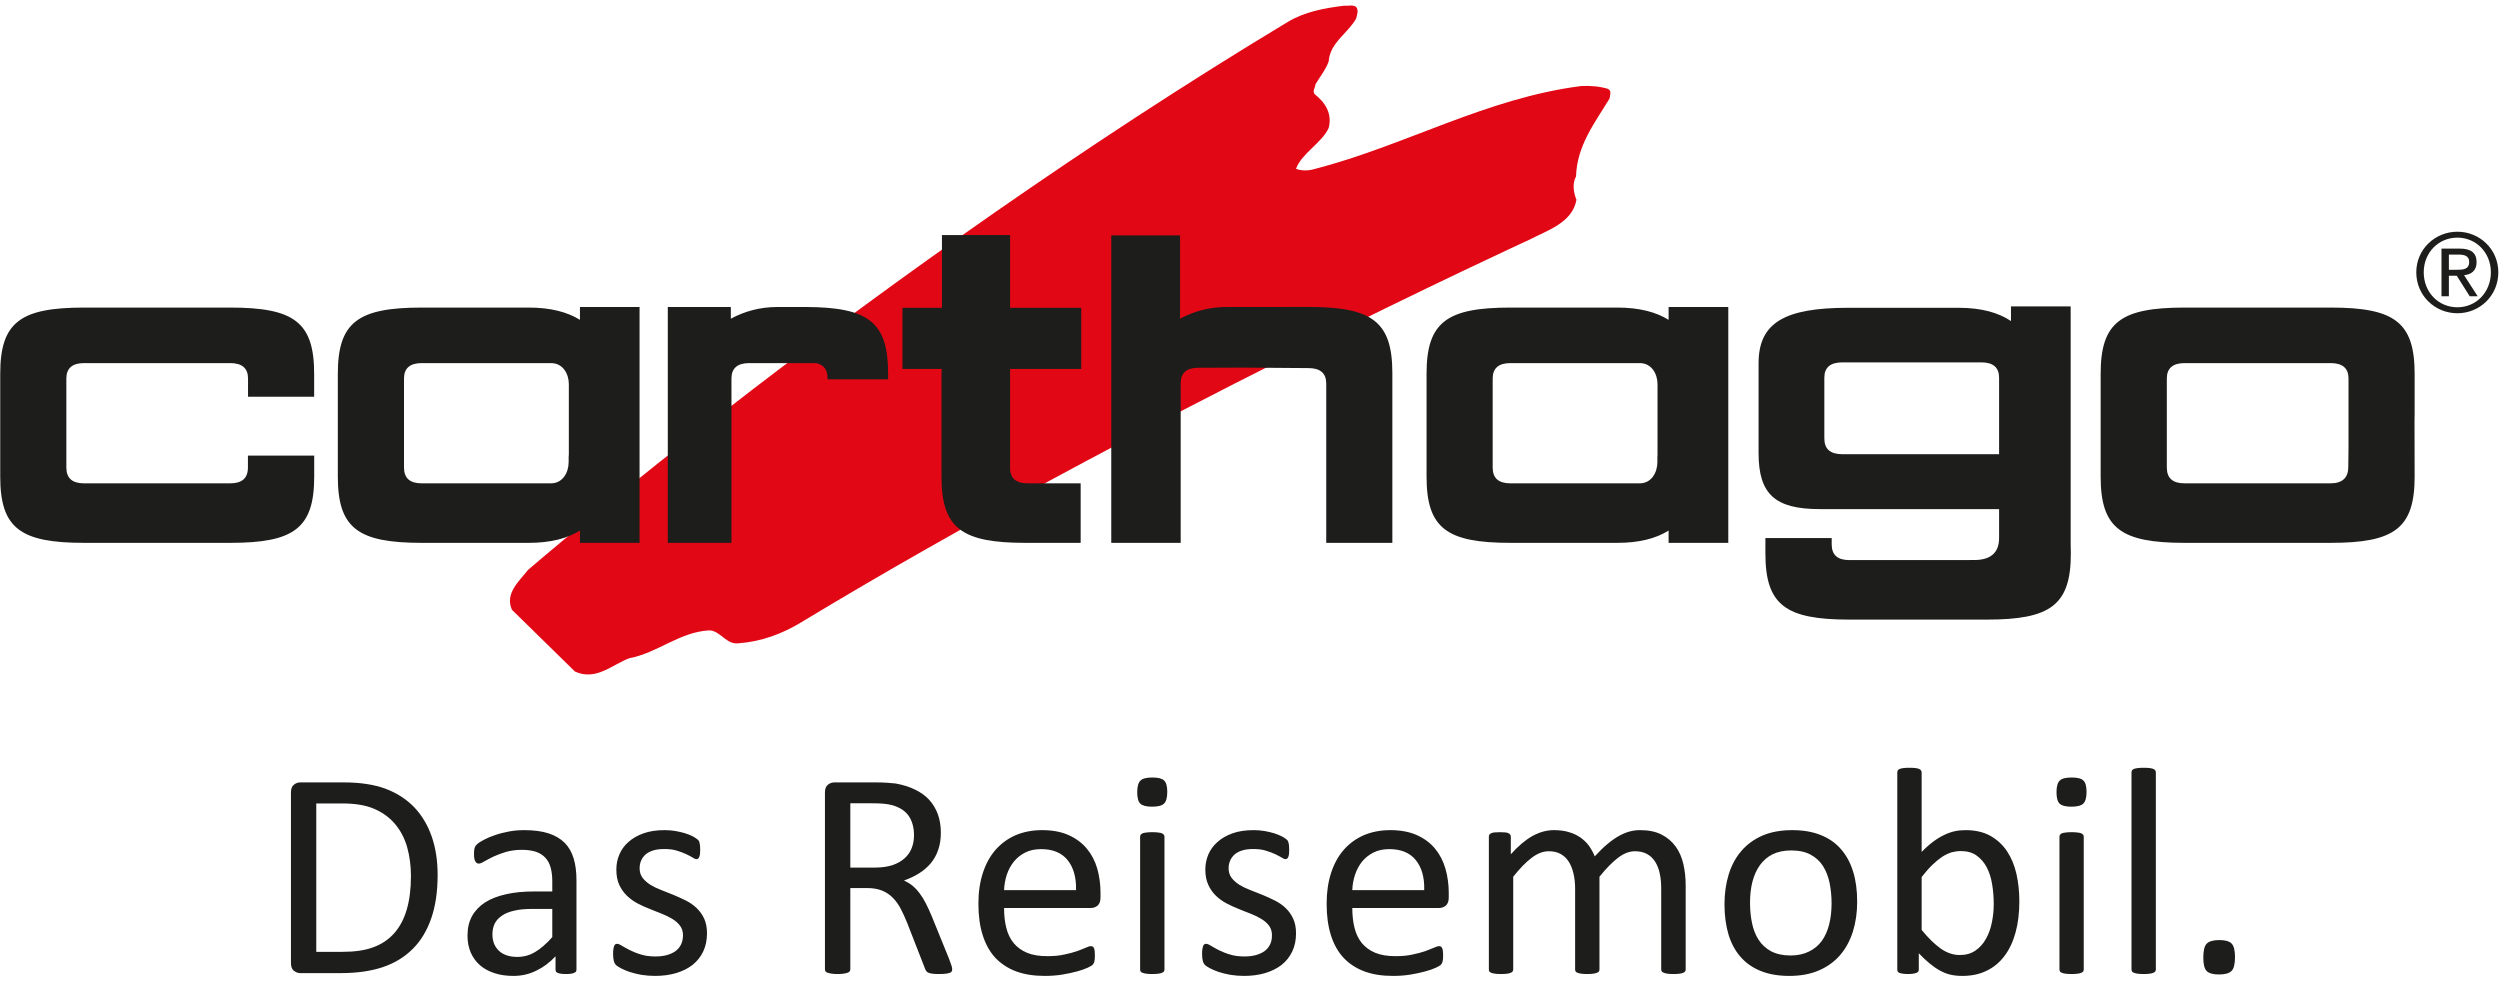
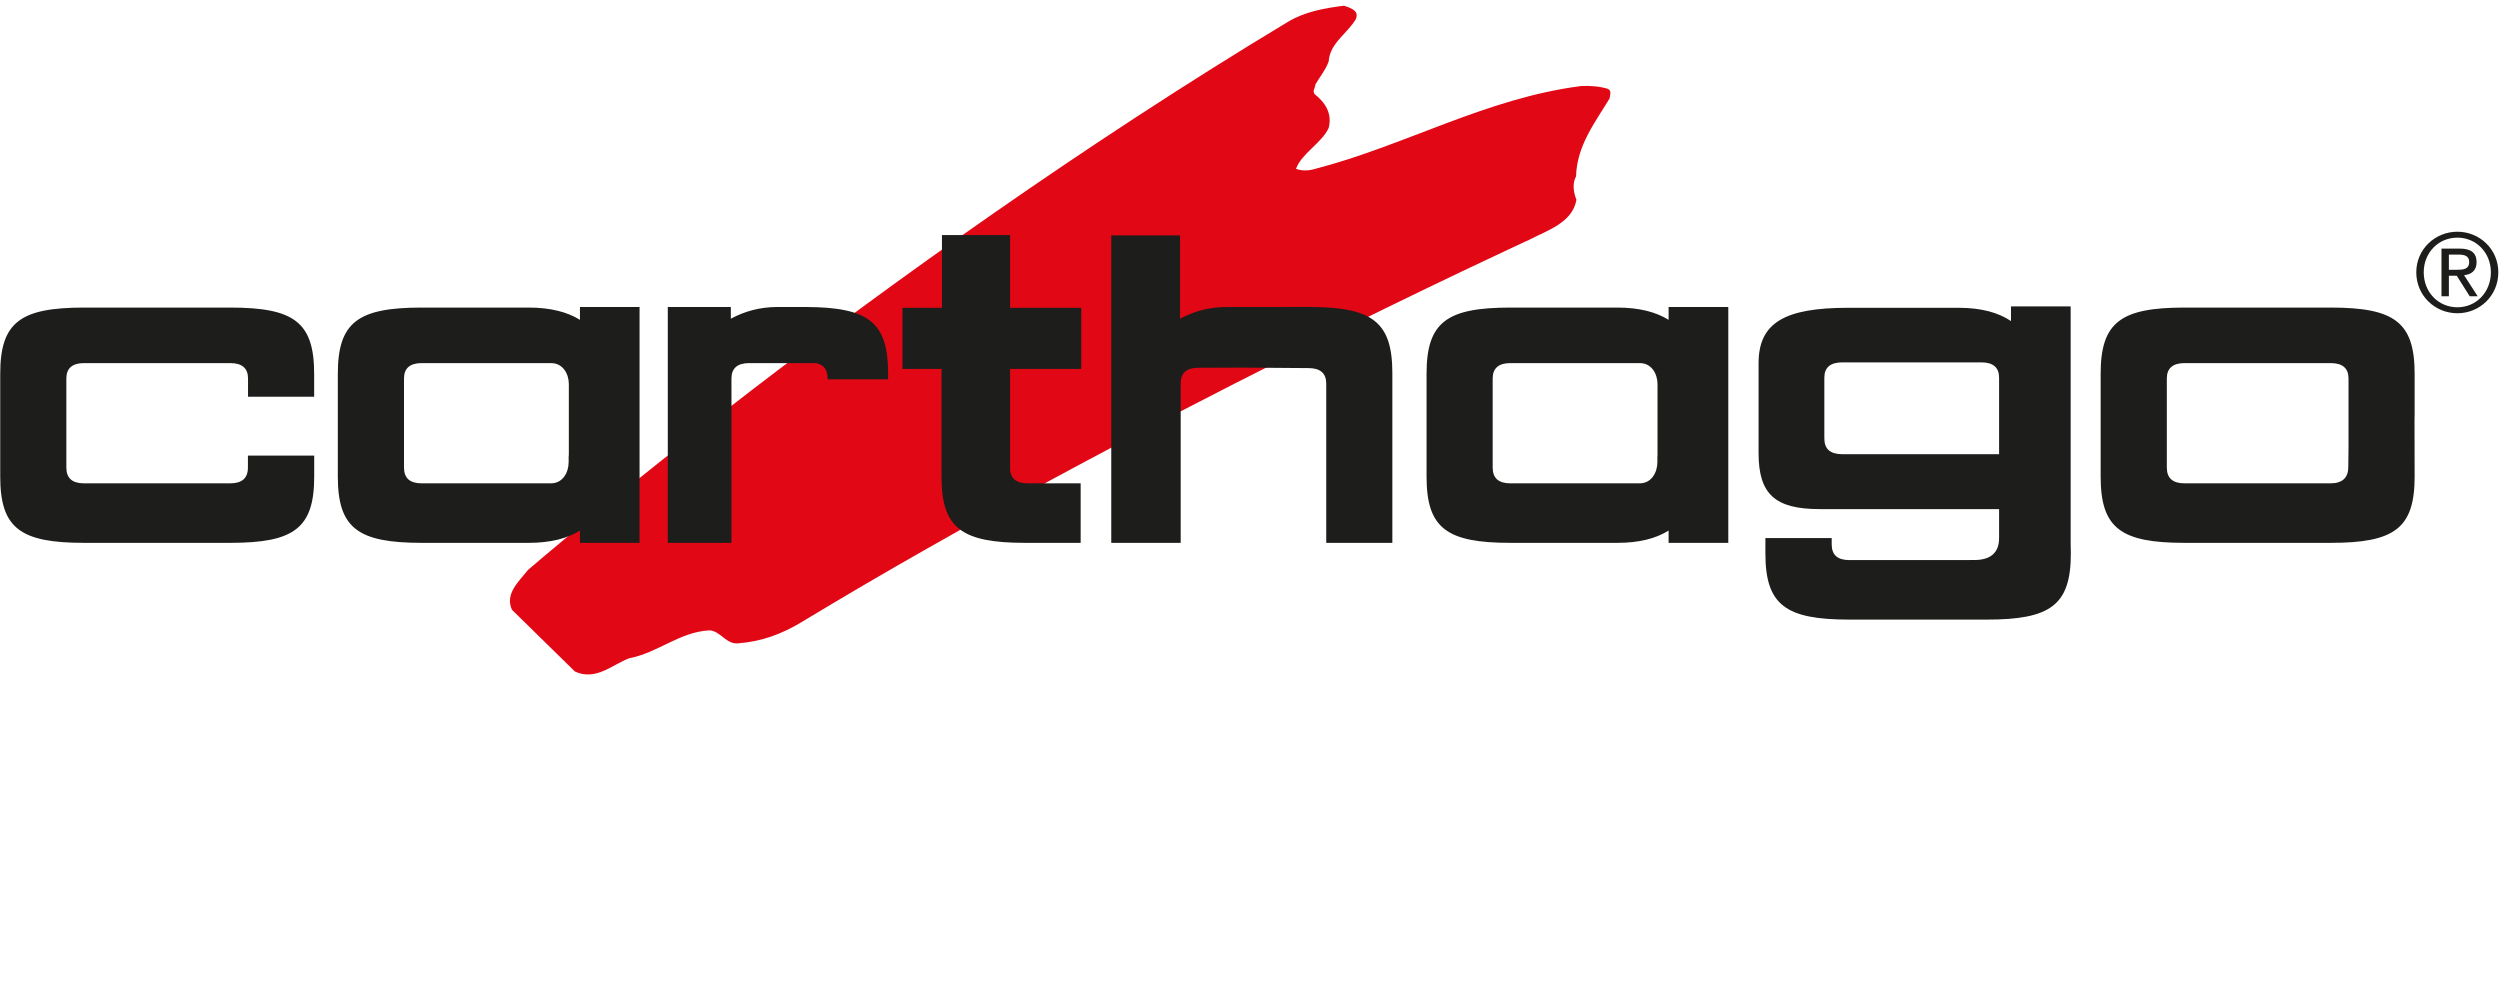
<svg xmlns="http://www.w3.org/2000/svg" width="170px" height="67px" viewBox="0 0 170 67" version="1.1">
  <title>Group 7</title>
  <desc>Created with Sketch.</desc>
  <g id="Page-1" stroke="none" stroke-width="1" fill="none" fill-rule="evenodd">
    <g id="jyvas_caravan_messulanderi2" transform="translate(-536, -3714)">
      <g id="messuilla_mukana" transform="translate(135, 3528.5)">
        <g id="Group-7" transform="translate(401, 185.064)">
-           <path d="M54.487,42.752 C53.195,43.534 51.771,44.068 50.208,44.18 C49.384,44.284 49.001,43.329 48.231,43.301 C46.199,43.41 44.717,44.838 42.798,45.193 C41.618,45.635 40.519,46.757 39.095,46.099 L34.812,41.901 C34.321,40.802 35.28,39.982 35.911,39.185 C35.911,39.185 59.479,18.836 87.581,1.92 C88.703,1.243 90.049,0.988 91.392,0.825 C91.667,0.852 91.999,0.74 92.216,0.906 C92.409,1.127 92.27,1.456 92.216,1.703 C91.64,2.717 90.432,3.348 90.351,4.609 C90.158,5.159 89.775,5.627 89.446,6.176 C89.446,6.393 89.225,6.613 89.392,6.834 C90.131,7.411 90.599,8.173 90.351,9.136 C89.887,10.154 88.513,10.866 88.13,11.91 C88.486,12.073 89.005,12.042 89.364,11.937 C95.536,10.347 101.053,7.109 107.53,6.285 C108.188,6.257 108.792,6.312 109.341,6.478 C109.612,6.613 109.477,6.915 109.45,7.136 C108.436,8.807 107.229,10.347 107.171,12.429 C106.896,12.924 107.008,13.555 107.198,14.023 C106.927,15.586 105.197,16.109 103.99,16.739 C103.99,16.739 76.936,29.156 54.487,42.752" id="Fill-1" fill="#E20714" />
+           <path d="M54.487,42.752 C53.195,43.534 51.771,44.068 50.208,44.18 C49.384,44.284 49.001,43.329 48.231,43.301 C46.199,43.41 44.717,44.838 42.798,45.193 C41.618,45.635 40.519,46.757 39.095,46.099 L34.812,41.901 C34.321,40.802 35.28,39.982 35.911,39.185 C35.911,39.185 59.479,18.836 87.581,1.92 C88.703,1.243 90.049,0.988 91.392,0.825 C92.409,1.127 92.27,1.456 92.216,1.703 C91.64,2.717 90.432,3.348 90.351,4.609 C90.158,5.159 89.775,5.627 89.446,6.176 C89.446,6.393 89.225,6.613 89.392,6.834 C90.131,7.411 90.599,8.173 90.351,9.136 C89.887,10.154 88.513,10.866 88.13,11.91 C88.486,12.073 89.005,12.042 89.364,11.937 C95.536,10.347 101.053,7.109 107.53,6.285 C108.188,6.257 108.792,6.312 109.341,6.478 C109.612,6.613 109.477,6.915 109.45,7.136 C108.436,8.807 107.229,10.347 107.171,12.429 C106.896,12.924 107.008,13.555 107.198,14.023 C106.927,15.586 105.197,16.109 103.99,16.739 C103.99,16.739 76.936,29.156 54.487,42.752" id="Fill-1" fill="#E20714" />
          <path d="M61.366,25.525 L61.366,21.366 L64.052,21.366 L64.052,16.421 L68.687,16.421 L68.687,21.366 L73.523,21.366 L73.523,25.525 L68.687,25.525 L68.687,32.397 C68.749,33.009 69.151,33.303 69.886,33.303 L72.711,33.303 L73.485,33.303 L73.485,37.35 L72.711,37.35 L69.728,37.35 C65.406,37.35 64.021,36.367 64.021,32.85 L64.021,25.85 C64.021,25.734 64.028,25.622 64.04,25.525 L61.366,25.525 Z M45.41,21.312 L49.697,21.312 L49.697,22.109 C50.629,21.602 51.689,21.312 52.854,21.312 L54.684,21.312 L54.808,21.312 C59.033,21.331 60.391,22.326 60.391,25.808 L60.391,26.23 L56.274,26.23 L56.274,26.137 C56.274,25.576 56.015,25.239 55.493,25.127 L50.946,25.127 C50.142,25.127 49.739,25.479 49.739,26.175 L49.739,37.35 L45.622,37.35 L45.41,37.35 L45.41,21.312 Z M39.436,21.312 L43.49,21.312 L43.49,37.35 L39.436,37.35 L39.436,36.514 C38.58,37.052 37.439,37.35 35.946,37.35 L35.11,37.35 L34.332,37.35 L28.679,37.35 C24.357,37.35 22.972,36.367 22.972,32.85 L22.972,25.85 C22.972,22.333 24.357,21.351 28.679,21.351 L32.676,21.351 L35.946,21.351 C37.439,21.351 38.58,21.652 39.436,22.186 L39.436,21.312 Z M38.681,31.418 L38.681,26.559 C38.681,25.862 38.279,25.127 37.47,25.127 L28.679,25.127 C27.874,25.127 27.472,25.479 27.472,26.175 L27.472,32.223 C27.472,32.954 27.874,33.303 28.679,33.303 L34.332,33.303 L35.11,33.303 L37.462,33.303 C38.267,33.303 38.669,32.567 38.669,31.848 L38.669,31.418 L38.681,31.418 Z M16.866,27.414 L16.866,26.175 C16.866,25.479 16.464,25.127 15.659,25.127 L5.719,25.127 C4.914,25.127 4.512,25.479 4.512,26.175 L4.512,32.223 C4.512,32.954 4.914,33.303 5.719,33.303 L11.376,33.303 L12.15,33.303 L15.651,33.303 C16.456,33.303 16.859,32.954 16.859,32.223 L16.859,31.418 L21.366,31.418 L21.366,32.85 C21.366,36.367 19.981,37.35 15.659,37.35 L12.15,37.35 L11.376,37.35 L5.719,37.35 C1.397,37.35 0.016,36.367 0.016,32.85 L0.016,25.85 C0.016,22.333 1.397,21.351 5.719,21.351 L9.716,21.351 L12.808,21.351 L15.659,21.351 C19.981,21.351 21.362,22.333 21.362,25.85 L21.362,27.414 L16.866,27.414 Z M80.287,26.497 L80.287,37.35 L76.17,37.35 L75.566,37.35 L75.566,16.441 L80.244,16.441 L80.244,22.109 C81.177,21.602 82.237,21.312 83.402,21.312 L85.356,21.312 L88.977,21.308 C93.295,21.308 94.68,22.291 94.68,25.808 L94.68,37.35 L90.184,37.35 L90.184,26.516 C90.184,25.82 89.782,25.467 88.977,25.467 L84.466,25.433 L81.494,25.444 C80.689,25.444 80.287,25.792 80.287,26.497 L80.287,26.497 Z M136.747,21.273 L140.805,21.273 L140.805,37.396 L140.817,38.073 C140.817,41.587 139.432,42.569 135.11,42.569 L125.75,42.569 C121.432,42.569 120.047,41.587 120.047,38.073 L120.047,37.025 L124.555,37.025 L124.555,37.45 C124.555,38.174 124.957,38.522 125.762,38.522 L134.247,38.518 C135.373,38.518 135.938,38.011 135.938,37.021 L135.938,35.055 L123.738,35.055 C120.705,35.055 119.583,34.042 119.583,31.248 L119.583,25.139 C119.583,22.38 121.351,21.366 125.669,21.366 L133.202,21.366 C134.727,21.366 135.899,21.695 136.747,22.268 L136.747,21.273 Z M125.29,31.322 L135.938,31.322 L135.938,26.125 C135.938,25.425 135.535,25.077 134.731,25.077 L125.29,25.077 C124.458,25.077 124.055,25.425 124.055,26.125 L124.055,30.25 C124.055,30.973 124.458,31.322 125.29,31.322 L125.29,31.322 Z M164.187,29.132 L164.195,32.85 C164.195,36.367 162.814,37.35 158.492,37.35 L154.982,37.35 L154.204,37.35 L148.552,37.35 C144.23,37.35 142.844,36.367 142.844,32.85 L142.844,25.85 C142.844,22.333 144.23,21.351 148.552,21.351 L152.548,21.351 L155.64,21.351 L158.492,21.351 C162.81,21.351 164.195,22.333 164.195,25.85 L164.195,28.559 L164.187,29.132 Z M159.699,28.52 L159.699,26.175 C159.699,25.479 159.296,25.127 158.492,25.127 L148.552,25.127 C147.747,25.127 147.344,25.479 147.344,26.175 L147.344,32.223 C147.344,32.954 147.747,33.303 148.552,33.303 L154.204,33.303 L154.982,33.303 L158.48,33.303 C159.285,33.303 159.683,32.916 159.683,32.192 L159.699,30.896 L159.699,28.52 Z M112.711,31.418 L112.711,26.559 C112.711,25.862 112.309,25.127 111.504,25.127 L102.709,25.127 C101.904,25.127 101.502,25.479 101.502,26.175 L101.502,32.223 C101.502,32.954 101.904,33.303 102.709,33.303 L108.366,33.303 L109.144,33.303 L111.496,33.303 C112.301,33.303 112.703,32.567 112.703,31.848 L112.703,31.418 L112.711,31.418 Z M113.465,21.312 L117.524,21.312 L117.524,37.35 L113.465,37.35 L113.465,36.514 C112.61,37.052 111.469,37.35 109.979,37.35 L109.144,37.35 L108.366,37.35 L102.709,37.35 C98.387,37.35 97.006,36.367 97.006,32.85 L97.006,25.85 C97.006,22.333 98.387,21.351 102.709,21.351 L106.706,21.351 L109.975,21.351 C111.469,21.351 112.61,21.652 113.465,22.186 L113.465,21.312 Z M167.104,21.331 C168.385,21.331 169.38,20.302 169.38,18.952 C169.38,17.624 168.385,16.595 167.104,16.595 C165.804,16.595 164.814,17.624 164.814,18.952 C164.814,20.302 165.804,21.331 167.104,21.331 L167.104,21.331 Z M167.104,16.193 C168.617,16.193 169.886,17.385 169.886,18.952 C169.886,20.546 168.617,21.737 167.104,21.737 C165.584,21.737 164.307,20.546 164.307,18.952 C164.307,17.385 165.584,16.193 167.104,16.193 L167.104,16.193 Z M166.524,18.781 L167.05,18.781 C167.495,18.781 167.905,18.758 167.905,18.244 C167.905,17.814 167.534,17.748 167.193,17.748 L166.524,17.748 L166.524,18.781 Z M166.021,17.342 L167.275,17.342 C168.045,17.342 168.408,17.644 168.408,18.267 C168.408,18.851 168.037,19.099 167.557,19.149 L168.482,20.581 L167.94,20.581 L167.058,19.184 L166.524,19.184 L166.524,20.581 L166.021,20.581 L166.021,17.342 Z" id="Fill-3" fill="#1D1D1B" />
-           <path d="M29.352,57.307 C29.082,56.533 28.683,55.871 28.161,55.322 C27.634,54.78 26.984,54.359 26.211,54.068 C25.433,53.782 24.485,53.639 23.363,53.639 L20.426,53.639 C20.271,53.639 20.124,53.685 19.989,53.794 C19.85,53.894 19.784,54.076 19.784,54.335 L19.784,65.908 C19.784,66.167 19.85,66.353 19.989,66.45 C20.124,66.558 20.271,66.608 20.426,66.608 L23.173,66.608 C24.28,66.608 25.235,66.469 26.04,66.198 C26.841,65.928 27.518,65.51 28.068,64.96 C28.621,64.411 29.039,63.71 29.329,62.871 C29.615,62.039 29.759,61.056 29.759,59.934 C29.759,58.959 29.623,58.077 29.352,57.307 L29.352,57.307 Z M27.658,62.29 C27.468,62.937 27.182,63.474 26.803,63.9 C26.419,64.33 25.944,64.647 25.379,64.852 C24.81,65.065 24.11,65.161 23.282,65.161 L21.506,65.161 L21.506,55.07 L23.262,55.07 C24.156,55.07 24.887,55.19 25.456,55.442 C26.025,55.686 26.497,56.034 26.864,56.471 C27.236,56.912 27.511,57.435 27.685,58.038 C27.855,58.649 27.944,59.303 27.944,60 C27.944,60.886 27.847,61.644 27.658,62.29 L27.658,62.29 Z M39.2,60.286 C39.2,59.717 39.134,59.226 39.01,58.812 C38.882,58.386 38.677,58.034 38.399,57.748 C38.116,57.469 37.749,57.249 37.296,57.102 C36.839,56.955 36.29,56.885 35.64,56.885 C35.292,56.885 34.947,56.912 34.607,56.978 C34.266,57.044 33.953,57.121 33.667,57.222 C33.376,57.318 33.125,57.423 32.904,57.543 C32.684,57.659 32.525,57.756 32.436,57.849 C32.347,57.93 32.289,58.027 32.266,58.123 C32.243,58.216 32.231,58.352 32.231,58.518 C32.231,58.619 32.239,58.708 32.25,58.797 C32.266,58.874 32.285,58.947 32.316,58.998 C32.347,59.052 32.382,59.094 32.421,59.122 C32.463,59.149 32.51,59.16 32.56,59.16 C32.641,59.16 32.765,59.114 32.928,59.013 C33.09,58.92 33.295,58.812 33.539,58.692 C33.783,58.576 34.069,58.472 34.39,58.371 C34.715,58.278 35.083,58.224 35.489,58.224 C35.872,58.224 36.193,58.274 36.452,58.359 C36.712,58.456 36.924,58.584 37.087,58.766 C37.253,58.944 37.369,59.16 37.443,59.431 C37.516,59.694 37.555,60.004 37.555,60.352 L37.555,61.056 L36.313,61.056 C35.609,61.056 34.978,61.114 34.417,61.242 C33.856,61.366 33.38,61.551 32.993,61.795 C32.606,62.047 32.308,62.356 32.1,62.728 C31.894,63.103 31.79,63.544 31.79,64.051 C31.79,64.484 31.863,64.871 32.014,65.216 C32.165,65.56 32.378,65.842 32.645,66.078 C32.92,66.311 33.245,66.489 33.628,66.612 C34.015,66.74 34.444,66.798 34.916,66.798 C35.458,66.798 35.973,66.686 36.456,66.446 C36.94,66.218 37.381,65.889 37.776,65.463 L37.776,66.369 C37.776,66.446 37.799,66.512 37.845,66.55 C37.892,66.585 37.969,66.616 38.07,66.636 C38.174,66.663 38.313,66.67 38.488,66.67 C38.669,66.67 38.805,66.663 38.898,66.636 C38.991,66.616 39.064,66.585 39.118,66.55 C39.172,66.512 39.2,66.446 39.2,66.369 L39.2,60.286 Z M37.555,64.159 C37.149,64.62 36.758,64.956 36.387,65.173 C36.015,65.397 35.613,65.506 35.179,65.506 C34.645,65.506 34.228,65.37 33.93,65.092 C33.632,64.809 33.485,64.442 33.485,63.974 C33.485,63.695 33.535,63.459 33.639,63.242 C33.744,63.033 33.906,62.855 34.127,62.704 C34.348,62.55 34.622,62.437 34.959,62.364 C35.292,62.283 35.686,62.244 36.143,62.244 L37.555,62.244 L37.555,64.159 Z M47.882,62.898 C47.751,62.615 47.576,62.379 47.364,62.178 C47.151,61.973 46.903,61.803 46.628,61.667 C46.35,61.528 46.067,61.401 45.785,61.284 C45.502,61.168 45.224,61.064 44.949,60.952 C44.674,60.847 44.431,60.727 44.218,60.596 C44.001,60.456 43.827,60.302 43.696,60.128 C43.56,59.953 43.494,59.733 43.494,59.474 C43.494,59.284 43.529,59.11 43.599,58.951 C43.668,58.789 43.773,58.653 43.908,58.53 C44.048,58.413 44.222,58.328 44.438,58.259 C44.651,58.197 44.899,58.17 45.177,58.17 C45.495,58.17 45.773,58.201 46.017,58.278 C46.261,58.352 46.474,58.429 46.652,58.514 C46.834,58.599 46.981,58.677 47.093,58.746 C47.209,58.824 47.294,58.858 47.356,58.858 C47.395,58.858 47.429,58.847 47.464,58.827 C47.499,58.804 47.526,58.766 47.549,58.708 C47.573,58.657 47.592,58.584 47.6,58.506 C47.611,58.417 47.615,58.324 47.615,58.205 C47.615,58.1 47.611,58.011 47.6,57.934 C47.592,57.864 47.58,57.802 47.569,57.748 C47.561,57.702 47.542,57.659 47.518,57.613 C47.495,57.574 47.449,57.531 47.379,57.477 C47.309,57.419 47.205,57.361 47.07,57.288 C46.93,57.222 46.768,57.156 46.574,57.094 C46.377,57.036 46.16,56.986 45.92,56.943 C45.68,56.904 45.441,56.885 45.197,56.885 C44.651,56.885 44.171,56.955 43.761,57.102 C43.347,57.249 43.007,57.446 42.732,57.694 C42.457,57.934 42.252,58.216 42.117,58.541 C41.978,58.866 41.912,59.203 41.912,59.563 C41.912,59.965 41.974,60.306 42.105,60.596 C42.237,60.882 42.407,61.126 42.624,61.339 C42.837,61.544 43.08,61.722 43.347,61.865 C43.618,62.008 43.897,62.132 44.183,62.244 C44.466,62.364 44.74,62.472 45.007,62.573 C45.274,62.677 45.518,62.797 45.731,62.929 C45.944,63.06 46.118,63.215 46.245,63.389 C46.377,63.563 46.443,63.78 46.443,64.032 C46.443,64.283 46.396,64.492 46.307,64.67 C46.214,64.852 46.087,65.003 45.92,65.123 C45.754,65.239 45.557,65.324 45.328,65.386 C45.1,65.448 44.849,65.475 44.566,65.475 C44.191,65.475 43.862,65.432 43.576,65.339 C43.285,65.254 43.038,65.15 42.829,65.045 C42.616,64.941 42.438,64.836 42.295,64.751 C42.152,64.658 42.043,64.616 41.97,64.616 C41.923,64.616 41.881,64.627 41.846,64.647 C41.807,64.67 41.78,64.709 41.761,64.767 C41.742,64.817 41.722,64.891 41.711,64.972 C41.695,65.065 41.691,65.165 41.691,65.293 C41.691,65.502 41.707,65.664 41.742,65.784 C41.773,65.908 41.827,65.997 41.9,66.071 C41.974,66.133 42.09,66.21 42.252,66.291 C42.411,66.38 42.608,66.454 42.837,66.535 C43.069,66.608 43.328,66.674 43.618,66.725 C43.908,66.771 44.218,66.798 44.535,66.798 C45.058,66.798 45.537,66.736 45.971,66.608 C46.404,66.481 46.779,66.291 47.093,66.051 C47.406,65.8 47.65,65.494 47.82,65.134 C47.99,64.774 48.076,64.36 48.076,63.9 C48.076,63.513 48.01,63.18 47.882,62.898 L47.882,62.898 Z M64.709,66.121 C64.682,66.028 64.62,65.858 64.527,65.614 L63.367,62.759 C63.231,62.43 63.096,62.136 62.964,61.88 C62.829,61.613 62.69,61.389 62.539,61.188 C62.388,60.983 62.225,60.809 62.051,60.665 C61.877,60.522 61.684,60.41 61.471,60.309 C61.85,60.178 62.194,60.015 62.504,59.818 C62.81,59.628 63.073,59.396 63.293,59.137 C63.514,58.87 63.684,58.564 63.8,58.22 C63.92,57.876 63.978,57.489 63.978,57.055 C63.978,56.607 63.912,56.2 63.781,55.825 C63.649,55.454 63.456,55.128 63.196,54.834 C62.933,54.548 62.612,54.316 62.225,54.13 C61.842,53.941 61.401,53.805 60.898,53.712 C60.724,53.693 60.531,53.678 60.314,53.662 C60.093,53.647 59.822,53.639 59.494,53.639 L56.739,53.639 C56.584,53.639 56.437,53.685 56.302,53.794 C56.166,53.894 56.096,54.076 56.096,54.335 L56.096,66.349 C56.096,66.403 56.108,66.446 56.135,66.489 C56.162,66.531 56.209,66.562 56.278,66.581 C56.344,66.605 56.433,66.624 56.541,66.643 C56.654,66.663 56.793,66.67 56.959,66.67 C57.126,66.67 57.265,66.663 57.373,66.643 C57.485,66.624 57.571,66.605 57.636,66.581 C57.698,66.562 57.745,66.531 57.776,66.489 C57.807,66.446 57.822,66.403 57.822,66.349 L57.822,60.824 L58.975,60.824 C59.366,60.824 59.706,60.886 59.985,60.998 C60.267,61.114 60.511,61.277 60.716,61.489 C60.925,61.702 61.103,61.95 61.254,62.24 C61.405,62.534 61.552,62.855 61.691,63.2 L62.883,66.256 C62.91,66.342 62.941,66.407 62.98,66.458 C63.015,66.516 63.069,66.554 63.135,66.581 C63.2,66.612 63.289,66.636 63.402,66.647 C63.51,66.663 63.653,66.67 63.827,66.67 C64.028,66.67 64.187,66.663 64.307,66.647 C64.427,66.636 64.52,66.612 64.589,66.585 C64.655,66.566 64.698,66.531 64.717,66.489 C64.74,66.446 64.748,66.403 64.748,66.349 C64.748,66.291 64.736,66.222 64.709,66.121 L64.709,66.121 Z M61.997,58.104 C61.893,58.371 61.73,58.607 61.509,58.804 C61.289,58.998 61.014,59.156 60.681,59.269 C60.353,59.373 59.958,59.431 59.505,59.431 L57.822,59.431 L57.822,55.059 L59.273,55.059 C59.617,55.059 59.892,55.07 60.101,55.09 C60.314,55.113 60.5,55.14 60.67,55.187 C61.204,55.341 61.583,55.597 61.811,55.945 C62.04,56.297 62.152,56.73 62.152,57.233 C62.152,57.547 62.101,57.841 61.997,58.104 L61.997,58.104 Z M74.835,61.153 C74.835,60.569 74.758,60.011 74.611,59.493 C74.46,58.978 74.224,58.526 73.903,58.143 C73.581,57.756 73.171,57.45 72.672,57.226 C72.177,57.001 71.573,56.885 70.865,56.885 C70.204,56.885 69.604,57.001 69.07,57.226 C68.536,57.458 68.079,57.794 67.7,58.22 C67.325,58.653 67.035,59.176 66.834,59.799 C66.632,60.418 66.532,61.11 66.532,61.888 C66.532,62.704 66.628,63.416 66.826,64.032 C67.019,64.647 67.306,65.158 67.685,65.568 C68.068,65.97 68.536,66.28 69.093,66.489 C69.654,66.697 70.304,66.798 71.043,66.798 C71.473,66.798 71.875,66.767 72.254,66.705 C72.63,66.639 72.962,66.57 73.253,66.489 C73.539,66.411 73.771,66.326 73.953,66.245 C74.131,66.156 74.243,66.098 74.278,66.063 C74.317,66.028 74.344,65.986 74.367,65.947 C74.39,65.908 74.409,65.866 74.417,65.811 C74.429,65.765 74.437,65.707 74.444,65.641 C74.452,65.579 74.452,65.502 74.452,65.417 C74.452,65.293 74.448,65.192 74.44,65.111 C74.429,65.026 74.413,64.964 74.394,64.918 C74.375,64.867 74.344,64.833 74.309,64.805 C74.27,64.786 74.231,64.774 74.185,64.774 C74.104,64.774 73.984,64.805 73.825,64.883 C73.67,64.952 73.469,65.026 73.225,65.119 C72.982,65.2 72.692,65.281 72.359,65.347 C72.022,65.425 71.643,65.455 71.213,65.455 C70.676,65.455 70.215,65.382 69.844,65.227 C69.468,65.072 69.163,64.848 68.931,64.566 C68.695,64.279 68.528,63.935 68.428,63.529 C68.327,63.13 68.277,62.681 68.277,62.178 L74.193,62.178 C74.359,62.178 74.51,62.12 74.638,62.016 C74.769,61.9 74.835,61.718 74.835,61.455 L74.835,61.153 Z M68.277,60.963 C68.292,60.6 68.354,60.247 68.466,59.907 C68.582,59.57 68.741,59.276 68.95,59.017 C69.155,58.766 69.414,58.56 69.72,58.406 C70.03,58.251 70.385,58.177 70.796,58.177 C71.589,58.177 72.189,58.421 72.595,58.92 C72.997,59.416 73.191,60.097 73.171,60.963 L68.277,60.963 Z M79.184,57.338 C79.184,57.288 79.172,57.241 79.145,57.206 C79.118,57.168 79.076,57.129 79.014,57.102 C78.952,57.075 78.871,57.059 78.762,57.048 C78.658,57.032 78.519,57.024 78.352,57.024 C78.19,57.024 78.058,57.032 77.95,57.048 C77.845,57.059 77.76,57.075 77.694,57.102 C77.633,57.129 77.59,57.168 77.563,57.206 C77.54,57.241 77.528,57.288 77.528,57.338 L77.528,66.361 C77.528,66.415 77.54,66.454 77.563,66.496 C77.59,66.531 77.633,66.566 77.694,66.585 C77.76,66.612 77.845,66.636 77.95,66.647 C78.058,66.663 78.19,66.67 78.352,66.67 C78.519,66.67 78.658,66.663 78.762,66.647 C78.871,66.636 78.952,66.612 79.014,66.585 C79.076,66.566 79.118,66.531 79.145,66.496 C79.172,66.454 79.184,66.415 79.184,66.361 L79.184,57.338 Z M79.161,53.511 C79.014,53.372 78.751,53.306 78.364,53.306 C77.969,53.306 77.698,53.372 77.551,53.515 C77.404,53.658 77.331,53.921 77.331,54.308 C77.331,54.687 77.4,54.951 77.544,55.086 C77.687,55.221 77.954,55.291 78.341,55.291 C78.735,55.291 79.006,55.221 79.153,55.082 C79.3,54.939 79.374,54.672 79.374,54.289 C79.374,53.902 79.304,53.65 79.161,53.511 L79.161,53.511 Z M87.932,62.898 C87.801,62.615 87.631,62.379 87.418,62.178 C87.201,61.973 86.957,61.803 86.679,61.667 C86.404,61.528 86.122,61.401 85.839,61.284 C85.553,61.168 85.274,61.064 85,60.952 C84.725,60.847 84.481,60.727 84.268,60.596 C84.055,60.456 83.881,60.302 83.746,60.128 C83.614,59.953 83.545,59.733 83.545,59.474 C83.545,59.284 83.583,59.11 83.653,58.951 C83.723,58.789 83.827,58.653 83.963,58.53 C84.098,58.413 84.276,58.328 84.489,58.259 C84.702,58.197 84.949,58.17 85.232,58.17 C85.545,58.17 85.824,58.201 86.067,58.278 C86.311,58.352 86.524,58.429 86.706,58.514 C86.884,58.599 87.031,58.677 87.147,58.746 C87.259,58.824 87.348,58.858 87.406,58.858 C87.445,58.858 87.484,58.847 87.518,58.827 C87.549,58.804 87.58,58.766 87.604,58.708 C87.627,58.657 87.642,58.584 87.654,58.506 C87.662,58.417 87.665,58.324 87.665,58.205 C87.665,58.1 87.662,58.011 87.654,57.934 C87.642,57.864 87.631,57.802 87.623,57.748 C87.611,57.702 87.596,57.659 87.573,57.613 C87.549,57.574 87.503,57.531 87.433,57.477 C87.36,57.419 87.259,57.361 87.12,57.288 C86.984,57.222 86.818,57.156 86.625,57.094 C86.431,57.036 86.214,56.986 85.975,56.943 C85.731,56.904 85.491,56.885 85.251,56.885 C84.702,56.885 84.222,56.955 83.812,57.102 C83.402,57.249 83.057,57.446 82.786,57.694 C82.512,57.934 82.307,58.216 82.167,58.541 C82.032,58.866 81.962,59.203 81.962,59.563 C81.962,59.965 82.028,60.306 82.16,60.596 C82.287,60.882 82.461,61.126 82.674,61.339 C82.887,61.544 83.131,61.722 83.402,61.865 C83.672,62.008 83.951,62.132 84.233,62.244 C84.516,62.364 84.794,62.472 85.061,62.573 C85.328,62.677 85.568,62.797 85.781,62.929 C85.998,63.06 86.168,63.215 86.3,63.389 C86.427,63.563 86.493,63.78 86.493,64.032 C86.493,64.283 86.451,64.492 86.358,64.67 C86.269,64.852 86.141,65.003 85.975,65.123 C85.804,65.239 85.607,65.324 85.383,65.386 C85.154,65.448 84.899,65.475 84.62,65.475 C84.245,65.475 83.912,65.432 83.626,65.339 C83.34,65.254 83.092,65.15 82.879,65.045 C82.67,64.941 82.492,64.836 82.349,64.751 C82.206,64.658 82.098,64.616 82.024,64.616 C81.978,64.616 81.935,64.627 81.896,64.647 C81.862,64.67 81.831,64.709 81.811,64.767 C81.792,64.817 81.776,64.891 81.761,64.972 C81.749,65.065 81.742,65.165 81.742,65.293 C81.742,65.502 81.757,65.664 81.792,65.784 C81.827,65.908 81.877,65.997 81.954,66.071 C82.024,66.133 82.144,66.21 82.303,66.291 C82.465,66.38 82.659,66.454 82.891,66.535 C83.119,66.608 83.382,66.674 83.672,66.725 C83.963,66.771 84.268,66.798 84.589,66.798 C85.112,66.798 85.588,66.736 86.021,66.608 C86.458,66.481 86.834,66.291 87.147,66.051 C87.46,65.8 87.704,65.494 87.874,65.134 C88.045,64.774 88.13,64.36 88.13,63.9 C88.13,63.513 88.064,63.18 87.932,62.898 L87.932,62.898 Z M98.515,61.153 C98.515,60.569 98.437,60.011 98.286,59.493 C98.136,58.978 97.9,58.526 97.582,58.143 C97.261,57.756 96.851,57.45 96.352,57.226 C95.853,57.001 95.249,56.885 94.541,56.885 C93.879,56.885 93.284,57.001 92.75,57.226 C92.212,57.458 91.755,57.794 91.38,58.22 C91.001,58.653 90.714,59.176 90.513,59.799 C90.312,60.418 90.211,61.11 90.211,61.888 C90.211,62.704 90.308,63.416 90.502,64.032 C90.695,64.647 90.985,65.158 91.364,65.568 C91.744,65.97 92.216,66.28 92.773,66.489 C93.33,66.697 93.98,66.798 94.723,66.798 C95.152,66.798 95.555,66.767 95.93,66.705 C96.309,66.639 96.642,66.57 96.928,66.489 C97.215,66.411 97.451,66.326 97.629,66.245 C97.811,66.156 97.919,66.098 97.958,66.063 C97.992,66.028 98.023,65.986 98.047,65.947 C98.07,65.908 98.085,65.866 98.097,65.811 C98.108,65.765 98.116,65.707 98.124,65.641 C98.128,65.579 98.132,65.502 98.132,65.417 C98.132,65.293 98.128,65.192 98.116,65.111 C98.108,65.026 98.093,64.964 98.07,64.918 C98.05,64.867 98.023,64.833 97.985,64.805 C97.95,64.786 97.907,64.774 97.861,64.774 C97.78,64.774 97.664,64.805 97.505,64.883 C97.346,64.952 97.149,65.026 96.905,65.119 C96.658,65.2 96.371,65.281 96.038,65.347 C95.702,65.425 95.323,65.455 94.893,65.455 C94.351,65.455 93.895,65.382 93.52,65.227 C93.144,65.072 92.842,64.848 92.606,64.566 C92.374,64.279 92.208,63.935 92.107,63.529 C92.007,63.13 91.956,62.681 91.956,62.178 L97.872,62.178 C98.039,62.178 98.186,62.12 98.317,62.016 C98.449,61.9 98.515,61.718 98.515,61.455 L98.515,61.153 Z M91.956,60.963 C91.968,60.6 92.034,60.247 92.146,59.907 C92.258,59.57 92.421,59.276 92.626,59.017 C92.835,58.766 93.094,58.56 93.4,58.406 C93.705,58.251 94.065,58.177 94.471,58.177 C95.268,58.177 95.868,58.421 96.271,58.92 C96.677,59.416 96.87,60.097 96.847,60.963 L91.956,60.963 Z M114.626,60.65 C114.626,60.143 114.576,59.659 114.471,59.203 C114.367,58.746 114.197,58.348 113.949,58.007 C113.705,57.667 113.388,57.392 112.993,57.191 C112.599,56.986 112.111,56.885 111.531,56.885 C111.287,56.885 111.051,56.912 110.811,56.978 C110.575,57.044 110.331,57.144 110.08,57.284 C109.832,57.423 109.569,57.609 109.298,57.837 C109.027,58.061 108.741,58.344 108.443,58.669 C108.335,58.398 108.199,58.162 108.041,57.938 C107.882,57.721 107.685,57.539 107.46,57.38 C107.232,57.226 106.969,57.098 106.671,57.017 C106.373,56.924 106.04,56.885 105.665,56.885 C105.178,56.885 104.694,57.017 104.214,57.28 C103.738,57.547 103.243,57.961 102.736,58.526 L102.736,57.338 C102.736,57.28 102.724,57.233 102.701,57.202 C102.678,57.164 102.639,57.129 102.585,57.098 C102.531,57.067 102.457,57.051 102.361,57.04 C102.264,57.032 102.14,57.024 101.993,57.024 C101.842,57.024 101.718,57.032 101.626,57.04 C101.529,57.051 101.455,57.067 101.393,57.098 C101.332,57.129 101.293,57.164 101.274,57.202 C101.254,57.233 101.243,57.28 101.243,57.338 L101.243,66.361 C101.243,66.415 101.254,66.454 101.277,66.496 C101.301,66.531 101.343,66.566 101.409,66.585 C101.471,66.612 101.556,66.636 101.664,66.647 C101.769,66.663 101.904,66.67 102.067,66.67 C102.233,66.67 102.368,66.663 102.477,66.647 C102.581,66.636 102.666,66.612 102.728,66.585 C102.786,66.566 102.829,66.531 102.856,66.496 C102.883,66.454 102.899,66.415 102.899,66.361 L102.899,60.054 C103.351,59.481 103.773,59.052 104.16,58.762 C104.547,58.468 104.934,58.321 105.313,58.321 C105.623,58.321 105.886,58.375 106.11,58.499 C106.334,58.619 106.52,58.793 106.667,59.017 C106.814,59.249 106.923,59.516 106.996,59.83 C107.07,60.143 107.108,60.491 107.108,60.874 L107.108,66.361 C107.108,66.415 107.12,66.454 107.143,66.496 C107.166,66.531 107.209,66.566 107.275,66.585 C107.337,66.612 107.426,66.636 107.534,66.647 C107.646,66.663 107.778,66.67 107.929,66.67 C108.091,66.67 108.223,66.663 108.331,66.647 C108.439,66.636 108.524,66.612 108.586,66.585 C108.652,66.566 108.695,66.531 108.722,66.496 C108.749,66.454 108.764,66.415 108.764,66.361 L108.764,60.054 C109.225,59.481 109.647,59.052 110.03,58.762 C110.416,58.468 110.796,58.321 111.179,58.321 C111.484,58.321 111.751,58.375 111.98,58.499 C112.208,58.619 112.394,58.793 112.541,59.017 C112.688,59.249 112.796,59.516 112.862,59.83 C112.931,60.143 112.962,60.491 112.962,60.874 L112.962,66.361 C112.962,66.415 112.978,66.454 113.005,66.496 C113.028,66.531 113.075,66.566 113.14,66.585 C113.202,66.612 113.287,66.636 113.396,66.647 C113.5,66.663 113.64,66.67 113.806,66.67 C113.965,66.67 114.1,66.663 114.204,66.647 C114.313,66.636 114.398,66.612 114.456,66.585 C114.518,66.566 114.56,66.531 114.588,66.496 C114.615,66.454 114.626,66.415 114.626,66.361 L114.626,60.65 Z M126.013,59.71 C125.831,59.11 125.553,58.599 125.185,58.177 C124.818,57.756 124.361,57.435 123.808,57.218 C123.258,56.997 122.612,56.885 121.869,56.885 C121.099,56.885 120.426,57.009 119.854,57.253 C119.277,57.504 118.797,57.852 118.414,58.301 C118.031,58.742 117.741,59.28 117.551,59.899 C117.362,60.514 117.265,61.195 117.265,61.927 C117.265,62.689 117.358,63.37 117.536,63.974 C117.718,64.577 117.992,65.088 118.36,65.506 C118.728,65.928 119.188,66.249 119.737,66.465 C120.291,66.69 120.937,66.798 121.68,66.798 C122.438,66.798 123.111,66.674 123.688,66.423 C124.264,66.175 124.748,65.823 125.131,65.378 C125.518,64.929 125.804,64.391 125.998,63.78 C126.191,63.161 126.288,62.484 126.288,61.745 C126.288,60.99 126.199,60.309 126.013,59.71 L126.013,59.71 Z M124.384,63.293 C124.276,63.722 124.11,64.101 123.885,64.415 C123.657,64.728 123.367,64.968 123.011,65.142 C122.659,65.316 122.241,65.409 121.757,65.409 C121.231,65.409 120.79,65.308 120.434,65.123 C120.082,64.933 119.799,64.67 119.587,64.345 C119.378,64.024 119.227,63.645 119.138,63.207 C119.045,62.774 119.002,62.314 119.002,61.815 C119.002,61.3 119.056,60.824 119.165,60.395 C119.277,59.961 119.447,59.586 119.672,59.269 C119.9,58.951 120.19,58.7 120.538,58.526 C120.89,58.355 121.308,58.266 121.8,58.266 C122.326,58.266 122.767,58.359 123.123,58.553 C123.475,58.742 123.758,59.002 123.963,59.327 C124.172,59.655 124.319,60.039 124.411,60.472 C124.5,60.909 124.547,61.37 124.547,61.857 C124.547,62.379 124.493,62.859 124.384,63.293 L124.384,63.293 Z M137.118,59.861 C136.983,59.276 136.77,58.762 136.48,58.324 C136.189,57.883 135.81,57.539 135.346,57.272 C134.882,57.017 134.324,56.885 133.667,56.885 C133.4,56.885 133.148,56.908 132.904,56.963 C132.665,57.021 132.425,57.102 132.185,57.222 C131.945,57.338 131.697,57.489 131.446,57.678 C131.198,57.864 130.939,58.092 130.672,58.367 L130.672,52.966 C130.672,52.908 130.656,52.865 130.629,52.826 C130.602,52.78 130.56,52.749 130.498,52.722 C130.44,52.699 130.355,52.679 130.25,52.664 C130.142,52.652 130.006,52.644 129.836,52.644 C129.677,52.644 129.542,52.652 129.438,52.664 C129.329,52.679 129.244,52.699 129.182,52.722 C129.116,52.749 129.074,52.78 129.051,52.826 C129.027,52.865 129.016,52.908 129.016,52.966 L129.016,66.361 C129.016,66.415 129.027,66.458 129.047,66.5 C129.066,66.539 129.105,66.574 129.167,66.593 C129.225,66.616 129.302,66.636 129.395,66.647 C129.492,66.663 129.604,66.67 129.739,66.67 C129.879,66.67 129.995,66.663 130.084,66.647 C130.173,66.636 130.25,66.616 130.308,66.593 C130.37,66.574 130.413,66.539 130.44,66.5 C130.467,66.458 130.478,66.415 130.478,66.361 L130.478,65.258 C130.742,65.533 130.985,65.765 131.221,65.955 C131.457,66.148 131.689,66.311 131.922,66.438 C132.158,66.566 132.398,66.659 132.641,66.717 C132.885,66.771 133.148,66.798 133.438,66.798 C134.057,66.798 134.611,66.686 135.091,66.446 C135.574,66.218 135.977,65.877 136.309,65.436 C136.642,64.991 136.89,64.465 137.06,63.834 C137.23,63.211 137.315,62.511 137.315,61.729 C137.315,61.072 137.25,60.449 137.118,59.861 L137.118,59.861 Z M135.446,63.169 C135.365,63.575 135.23,63.95 135.044,64.279 C134.862,64.612 134.622,64.871 134.328,65.076 C134.034,65.277 133.682,65.378 133.268,65.378 C132.819,65.378 132.386,65.231 131.972,64.941 C131.558,64.647 131.125,64.225 130.672,63.672 L130.672,60.073 C130.931,59.741 131.175,59.462 131.407,59.241 C131.639,59.017 131.86,58.839 132.073,58.696 C132.289,58.557 132.498,58.46 132.703,58.394 C132.912,58.34 133.121,58.309 133.338,58.309 C133.763,58.309 134.123,58.406 134.41,58.615 C134.696,58.82 134.928,59.087 135.102,59.423 C135.276,59.756 135.396,60.135 135.466,60.576 C135.539,61.006 135.574,61.455 135.574,61.915 C135.574,62.341 135.532,62.751 135.446,63.169 L135.446,63.169 Z M141.695,57.338 C141.695,57.288 141.684,57.241 141.657,57.206 C141.63,57.168 141.587,57.129 141.525,57.102 C141.467,57.075 141.382,57.059 141.274,57.048 C141.169,57.032 141.03,57.024 140.863,57.024 C140.705,57.024 140.569,57.032 140.465,57.048 C140.357,57.059 140.271,57.075 140.206,57.102 C140.144,57.129 140.101,57.168 140.078,57.206 C140.055,57.241 140.043,57.288 140.043,57.338 L140.043,66.361 C140.043,66.415 140.055,66.454 140.078,66.496 C140.101,66.531 140.144,66.566 140.206,66.585 C140.271,66.612 140.357,66.636 140.465,66.647 C140.569,66.663 140.705,66.67 140.863,66.67 C141.03,66.67 141.169,66.663 141.274,66.647 C141.382,66.636 141.467,66.612 141.525,66.585 C141.587,66.566 141.63,66.531 141.657,66.496 C141.684,66.454 141.695,66.415 141.695,66.361 L141.695,57.338 Z M141.672,53.511 C141.529,53.372 141.262,53.306 140.875,53.306 C140.48,53.306 140.21,53.372 140.062,53.515 C139.915,53.658 139.842,53.921 139.842,54.308 C139.842,54.687 139.912,54.951 140.055,55.086 C140.202,55.221 140.465,55.291 140.856,55.291 C141.246,55.291 141.517,55.221 141.664,55.082 C141.811,54.939 141.885,54.672 141.885,54.289 C141.885,53.902 141.815,53.65 141.672,53.511 L141.672,53.511 Z M146.598,52.966 C146.598,52.908 146.582,52.865 146.559,52.826 C146.532,52.78 146.485,52.749 146.427,52.722 C146.365,52.699 146.284,52.679 146.176,52.664 C146.068,52.652 145.932,52.644 145.766,52.644 C145.603,52.644 145.472,52.652 145.363,52.664 C145.259,52.679 145.174,52.699 145.108,52.722 C145.046,52.749 145,52.78 144.976,52.826 C144.953,52.865 144.942,52.908 144.942,52.966 L144.942,66.361 C144.942,66.415 144.953,66.454 144.976,66.496 C145,66.531 145.046,66.566 145.108,66.585 C145.174,66.612 145.259,66.636 145.363,66.647 C145.472,66.663 145.603,66.67 145.766,66.67 C145.932,66.67 146.068,66.663 146.176,66.647 C146.284,66.636 146.365,66.612 146.427,66.585 C146.485,66.566 146.532,66.531 146.559,66.496 C146.582,66.454 146.598,66.415 146.598,66.361 L146.598,52.966 Z M151.748,64.596 C151.597,64.442 151.318,64.36 150.916,64.36 C150.502,64.36 150.215,64.446 150.061,64.6 C149.902,64.759 149.825,65.072 149.825,65.548 C149.825,66.005 149.902,66.314 150.053,66.465 C150.208,66.62 150.486,66.701 150.885,66.701 C151.303,66.701 151.585,66.62 151.744,66.461 C151.902,66.307 151.98,65.989 151.98,65.513 C151.98,65.057 151.902,64.751 151.748,64.596 L151.748,64.596 Z" id="Fill-5" fill="#1D1D1B" />
        </g>
      </g>
    </g>
  </g>
</svg>